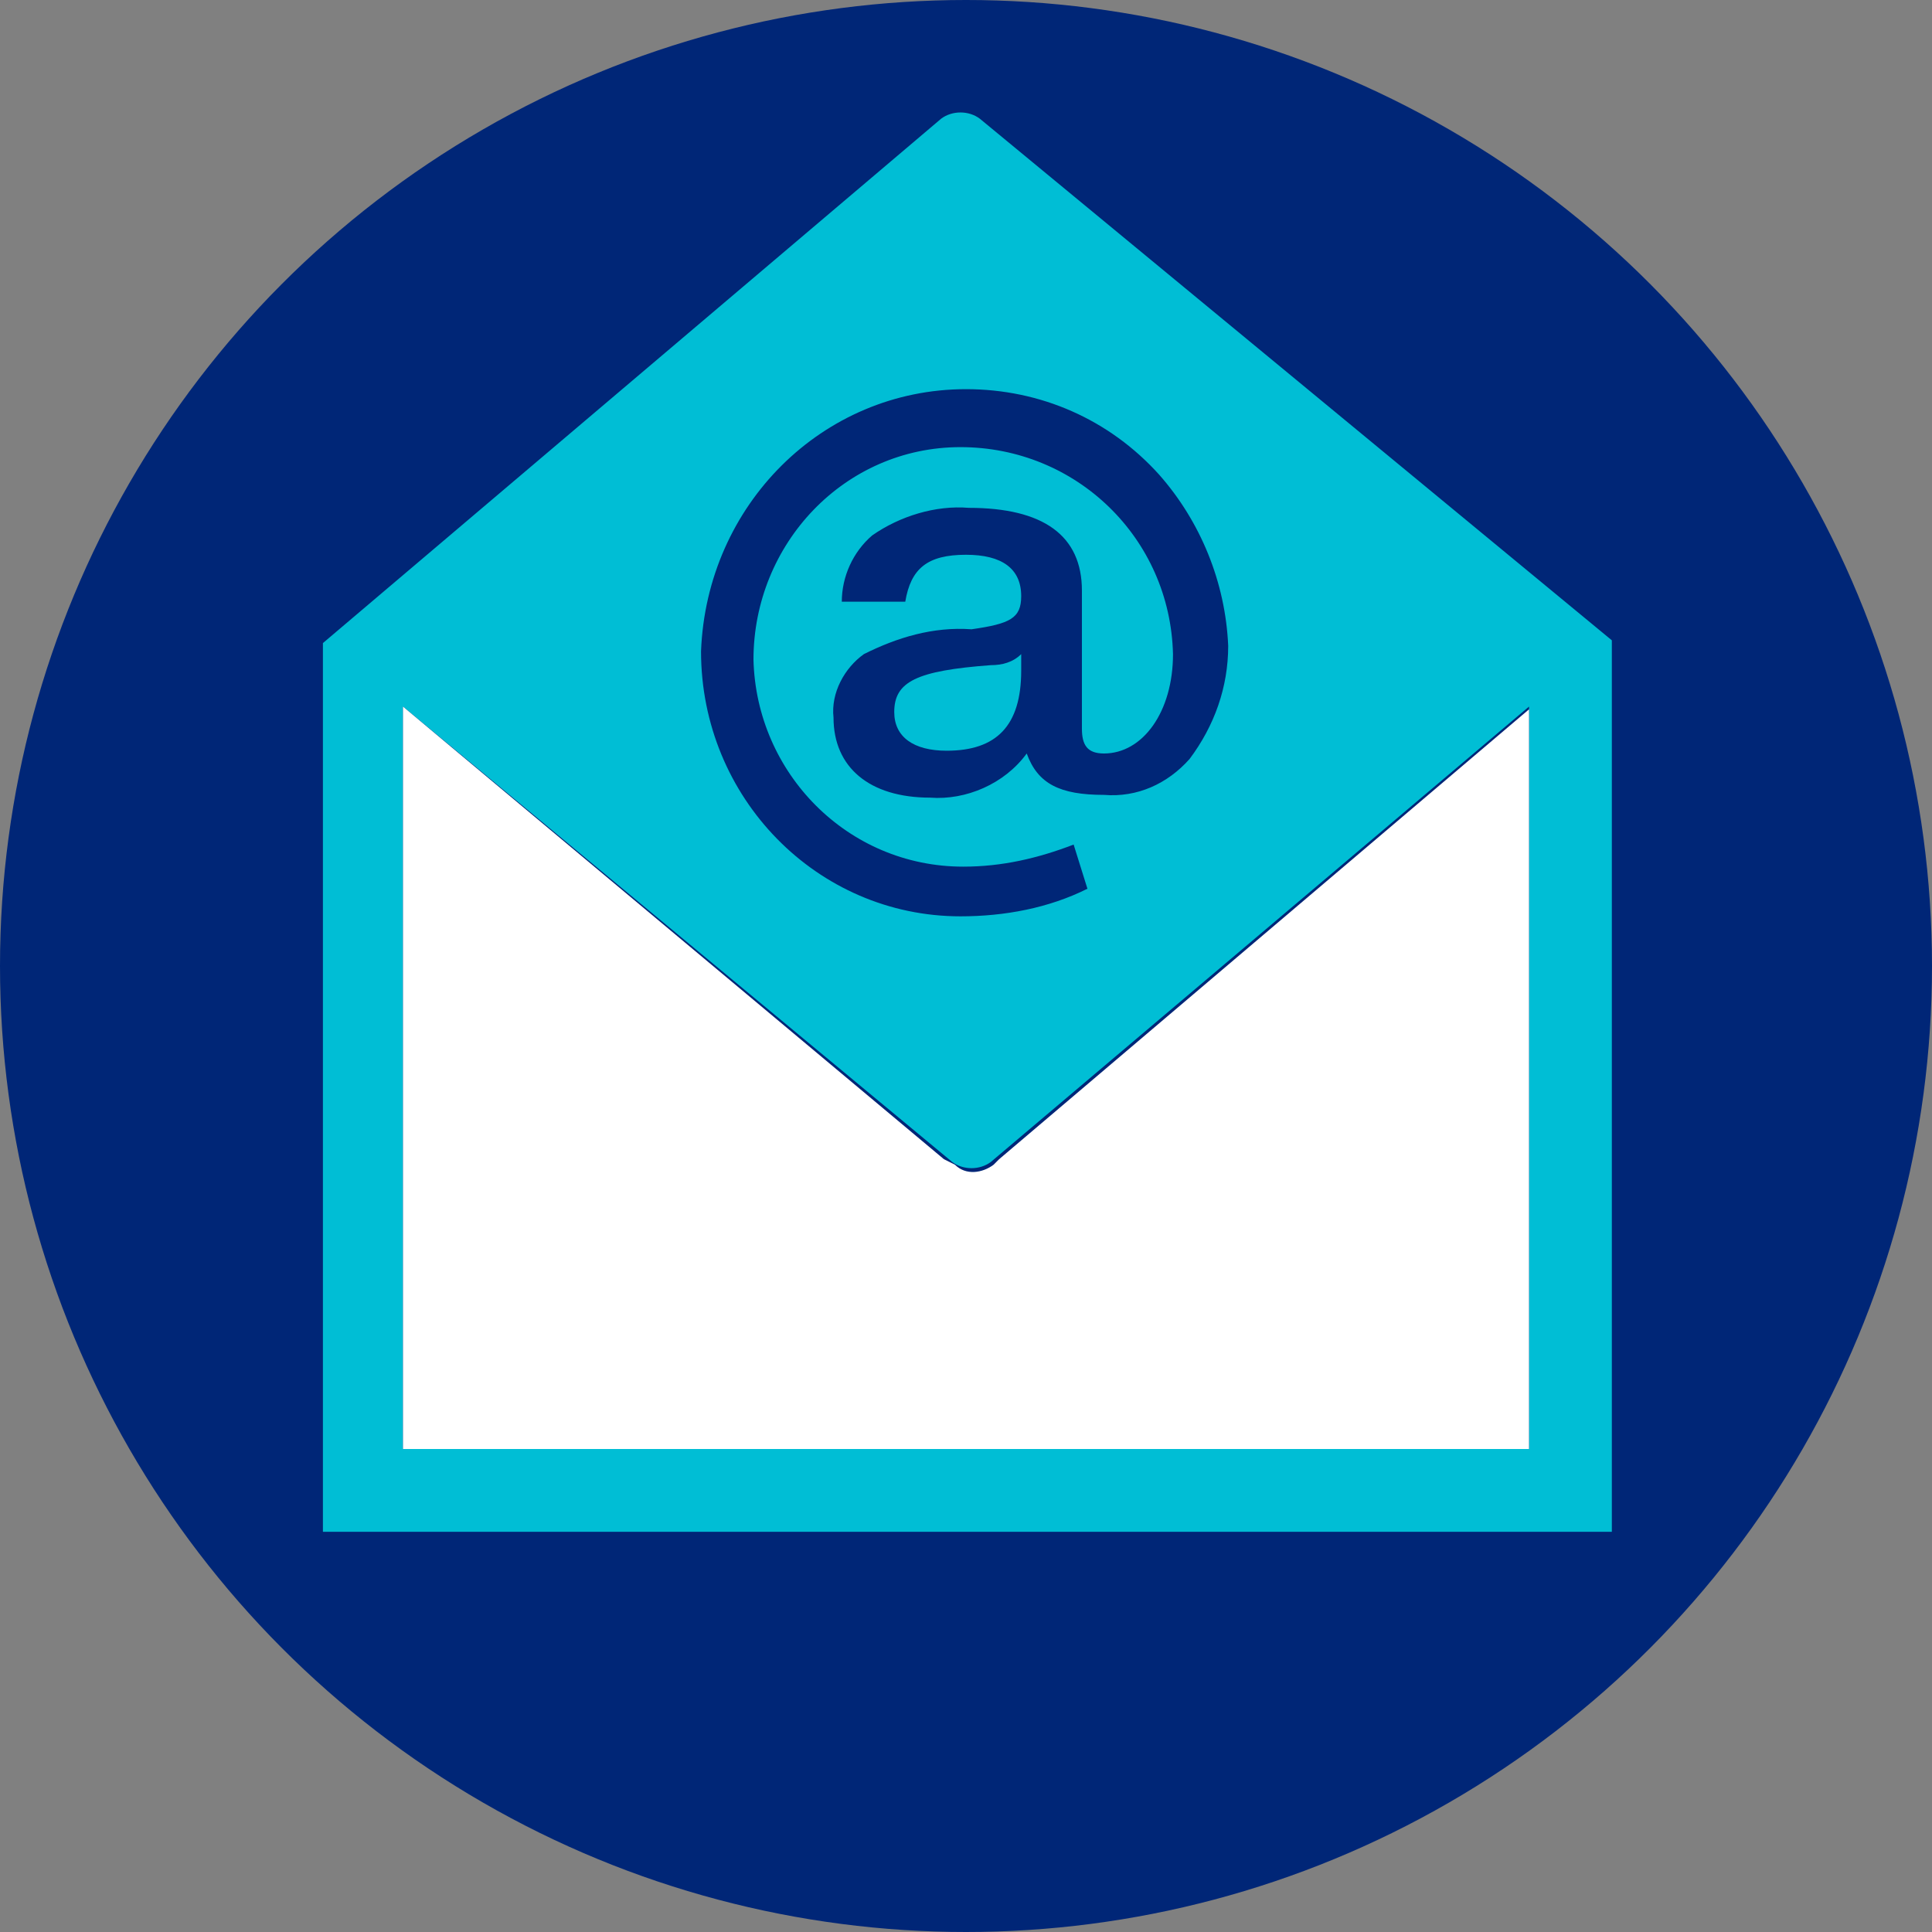
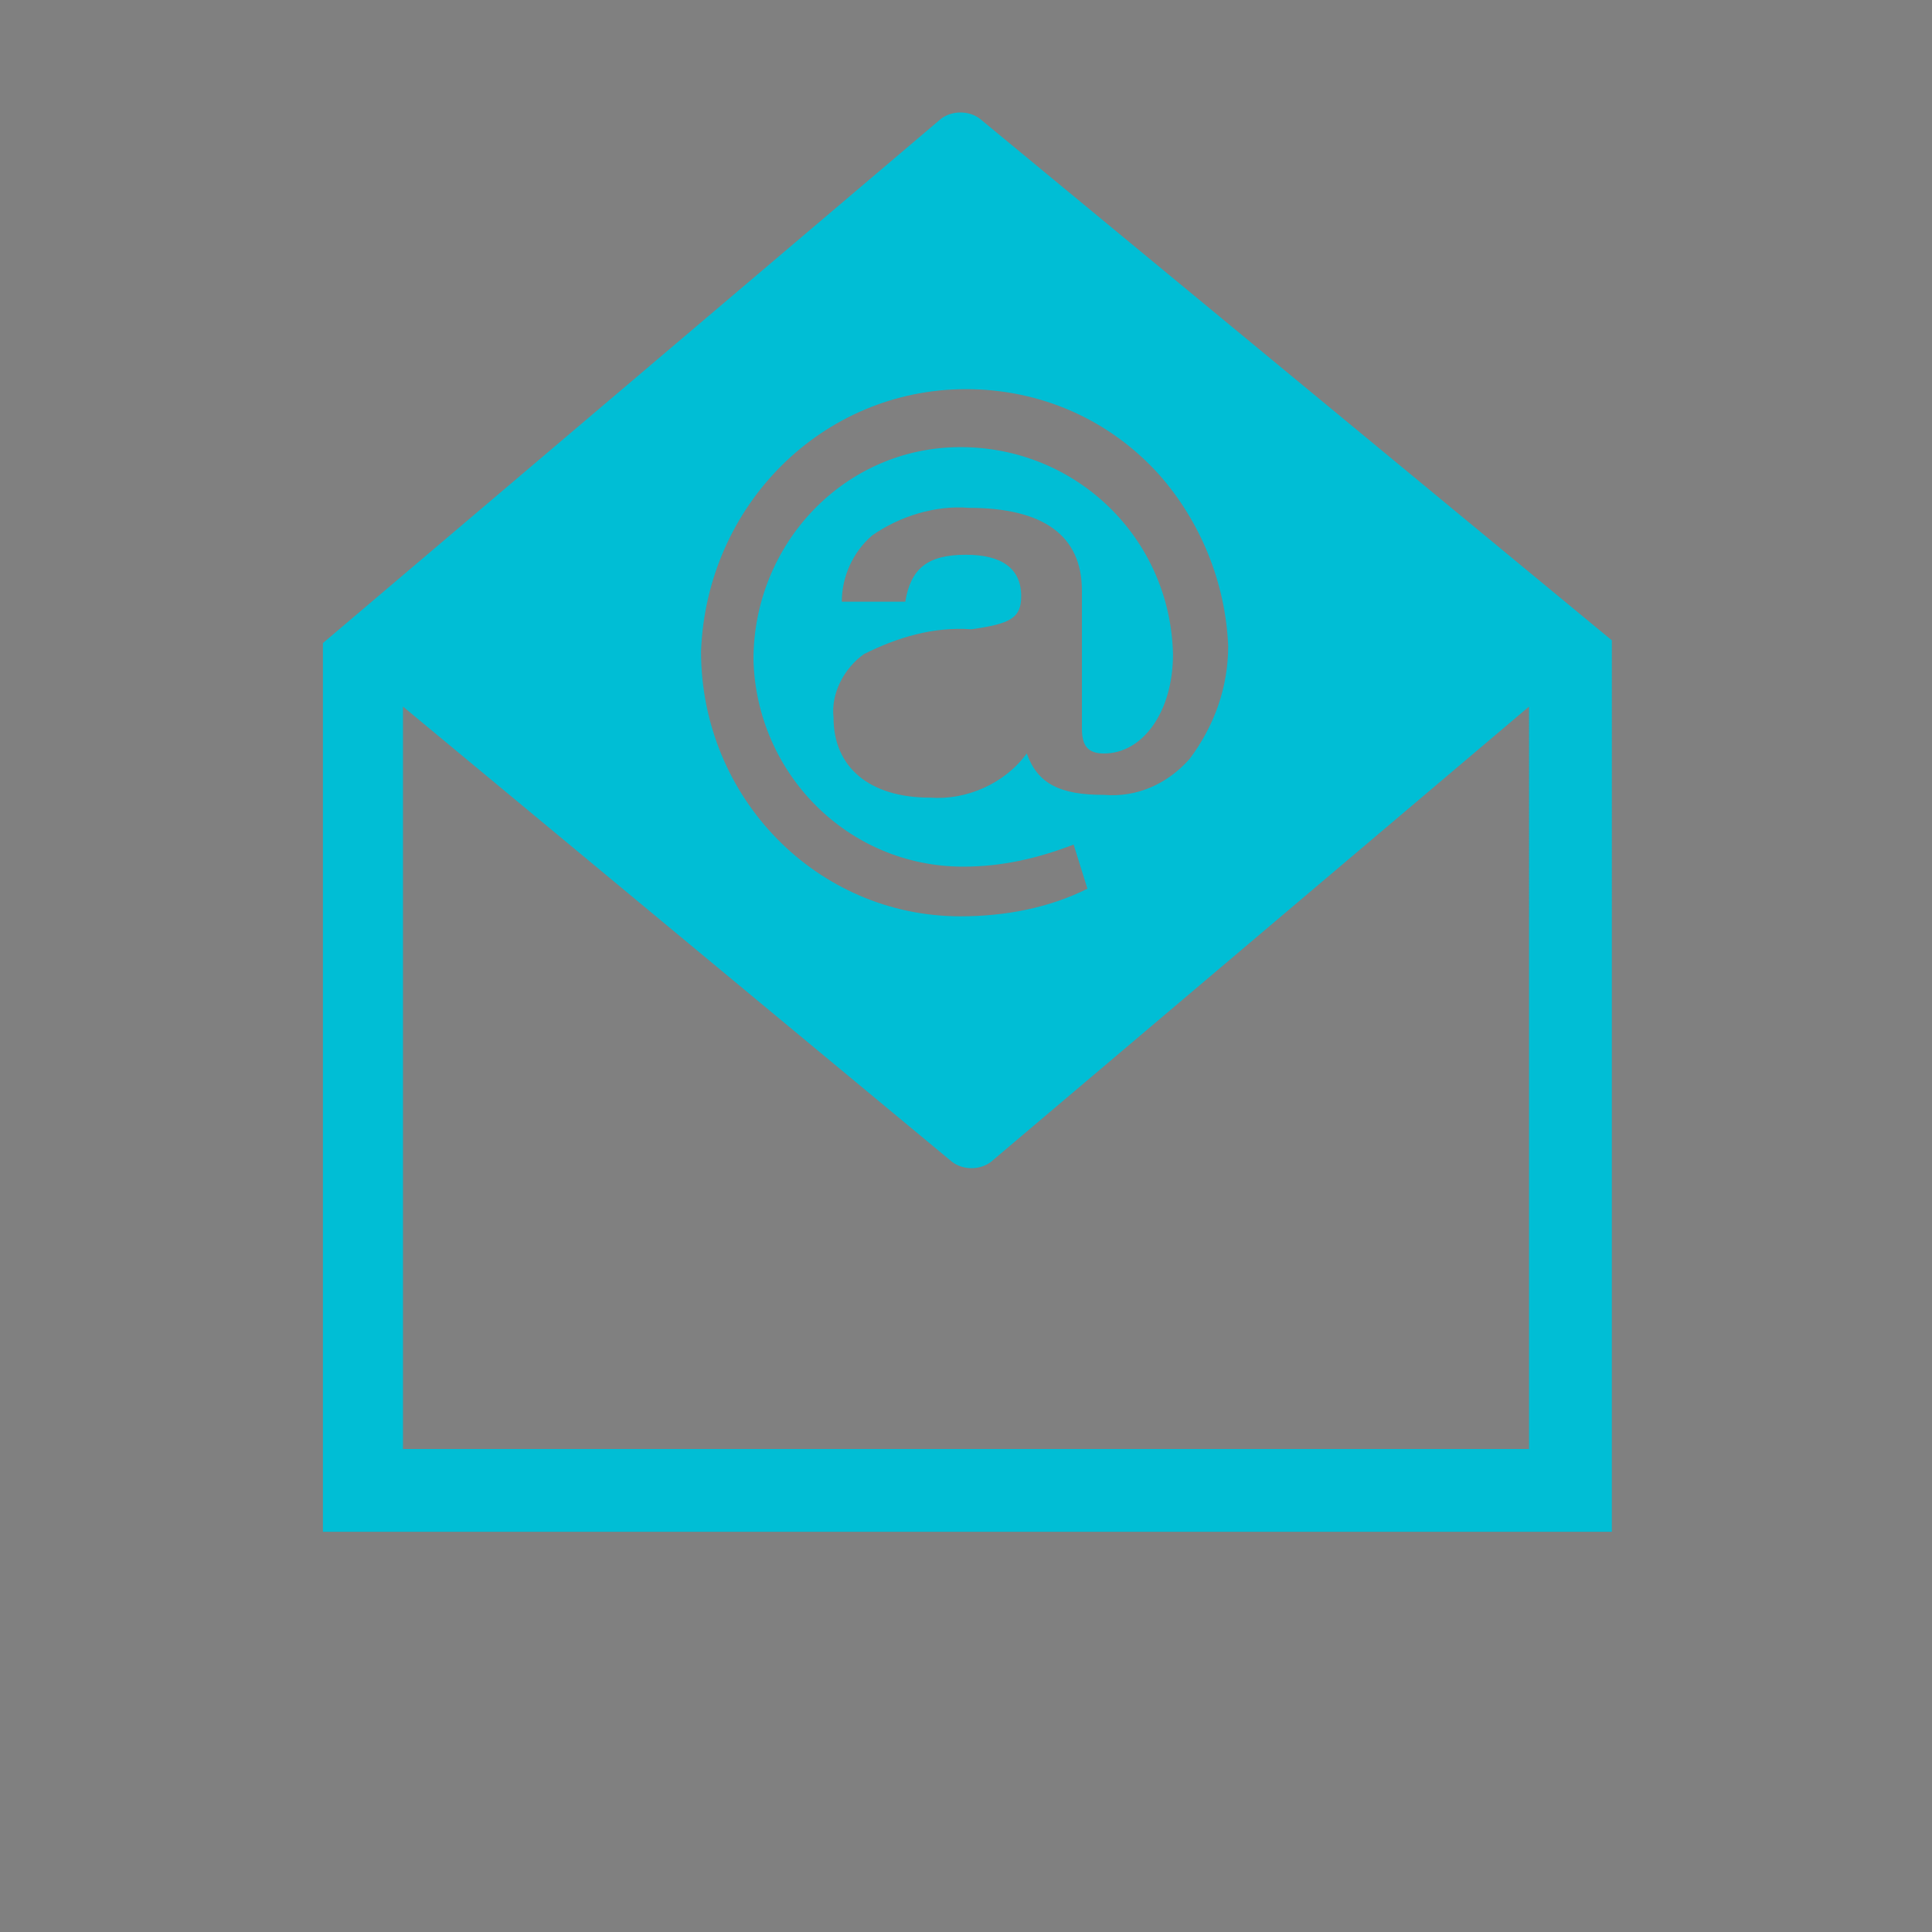
<svg xmlns="http://www.w3.org/2000/svg" version="1.1" id="Ebene_1" x="0px" y="0px" width="70px" height="70px" viewBox="0 0 70 70" style="enable-background:new 0 0 70 70;" xml:space="preserve">
  <rect x="0" y="0" width="70" height="70" fill="#808080" stroke="none" />
  <style type="text/css">
	.st0{fill:#002677;}
	.st1{fill:#00BED5;}
	.st2{fill:#FFFFFF;}
</style>
-   <circle class="st0" cx="35" cy="35" r="35" />
-   <path class="st1" d="M32.4,25.8c0,0.9,0.7,1.4,1.9,1.4c1.8,0,2.7-0.9,2.7-2.9v-0.6c-0.3,0.3-0.7,0.4-1.1,0.4  C33.2,24.3,32.4,24.7,32.4,25.8z" />
  <path class="st1" d="M35.5,4.3c-0.4-0.3-1-0.3-1.4,0l-22.4,19v32.2h46.7V23.2L35.5,4.3z M35,14.1c2.7,0,5.2,1.1,7,3.1  c1.5,1.7,2.4,3.9,2.5,6.2c0,1.5-0.5,2.9-1.4,4.1c-0.8,0.9-1.9,1.4-3.1,1.3c-1.6,0-2.4-0.4-2.8-1.5c-0.8,1.1-2.2,1.7-3.5,1.6  c-2.2,0-3.5-1.1-3.5-2.9c-0.1-0.9,0.4-1.8,1.1-2.3c1.2-0.6,2.5-1,3.9-0.9c1.4-0.2,1.8-0.4,1.8-1.2c0-1-0.7-1.5-2-1.5  c-1.4,0-2,0.5-2.2,1.7h-2.3c0-0.9,0.4-1.8,1.1-2.4c1-0.7,2.3-1.1,3.5-1c2.7,0,4.1,1,4.1,3v5c0,0.6,0.2,0.9,0.8,0.9  c1.4,0,2.5-1.5,2.5-3.6c-0.1-4.2-3.5-7.5-7.7-7.5s-7.5,3.5-7.5,7.7c0.1,4.1,3.4,7.5,7.6,7.5c1.4,0,2.7-0.3,4-0.8l0.5,1.6  c-1.4,0.7-3,1-4.6,1c-5.2,0-9.4-4.3-9.4-9.6C25.6,18.3,29.8,14.1,35,14.1z M55.4,52.5H14.6V25.6l19.9,16.5c0.4,0.3,1,0.3,1.4,0  l19.5-16.5V52.5z" />
-   <path class="st2" d="M14.6,52.5h40.8V25.7L36.2,42L36,42.2c-0.4,0.3-1,0.4-1.4,0L34.2,42L14.6,25.6V52.5z" />
</svg>